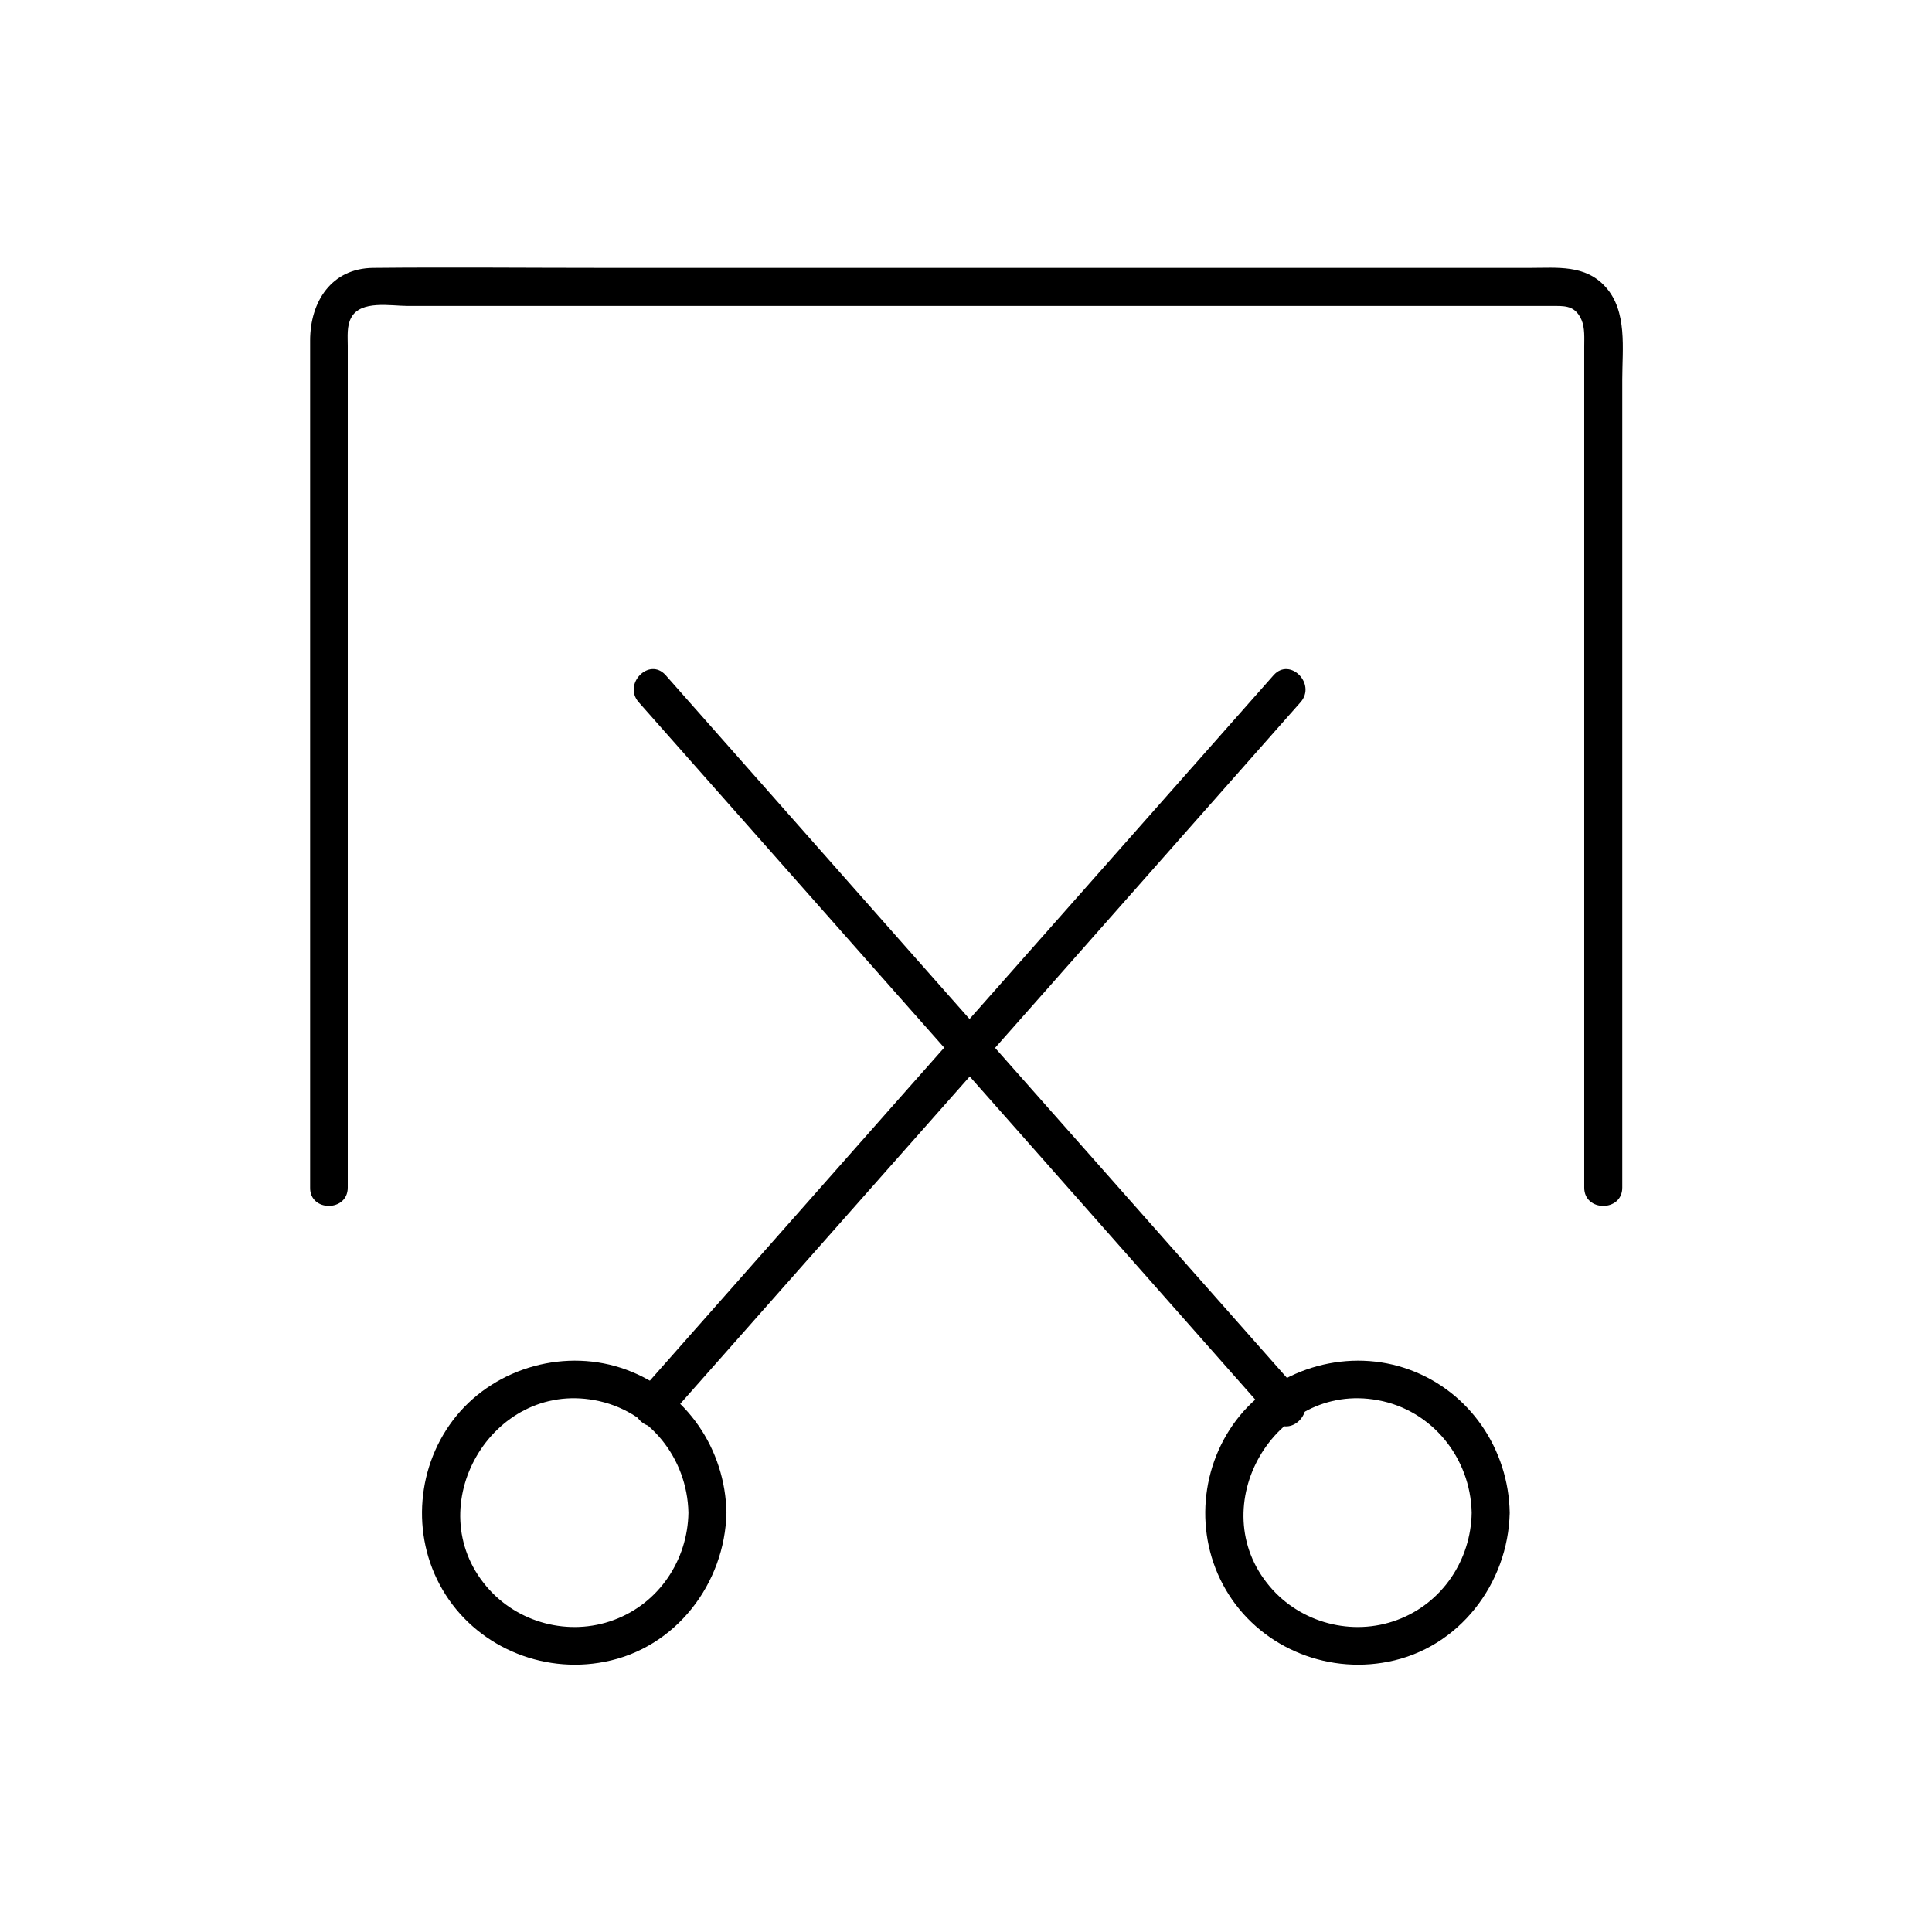
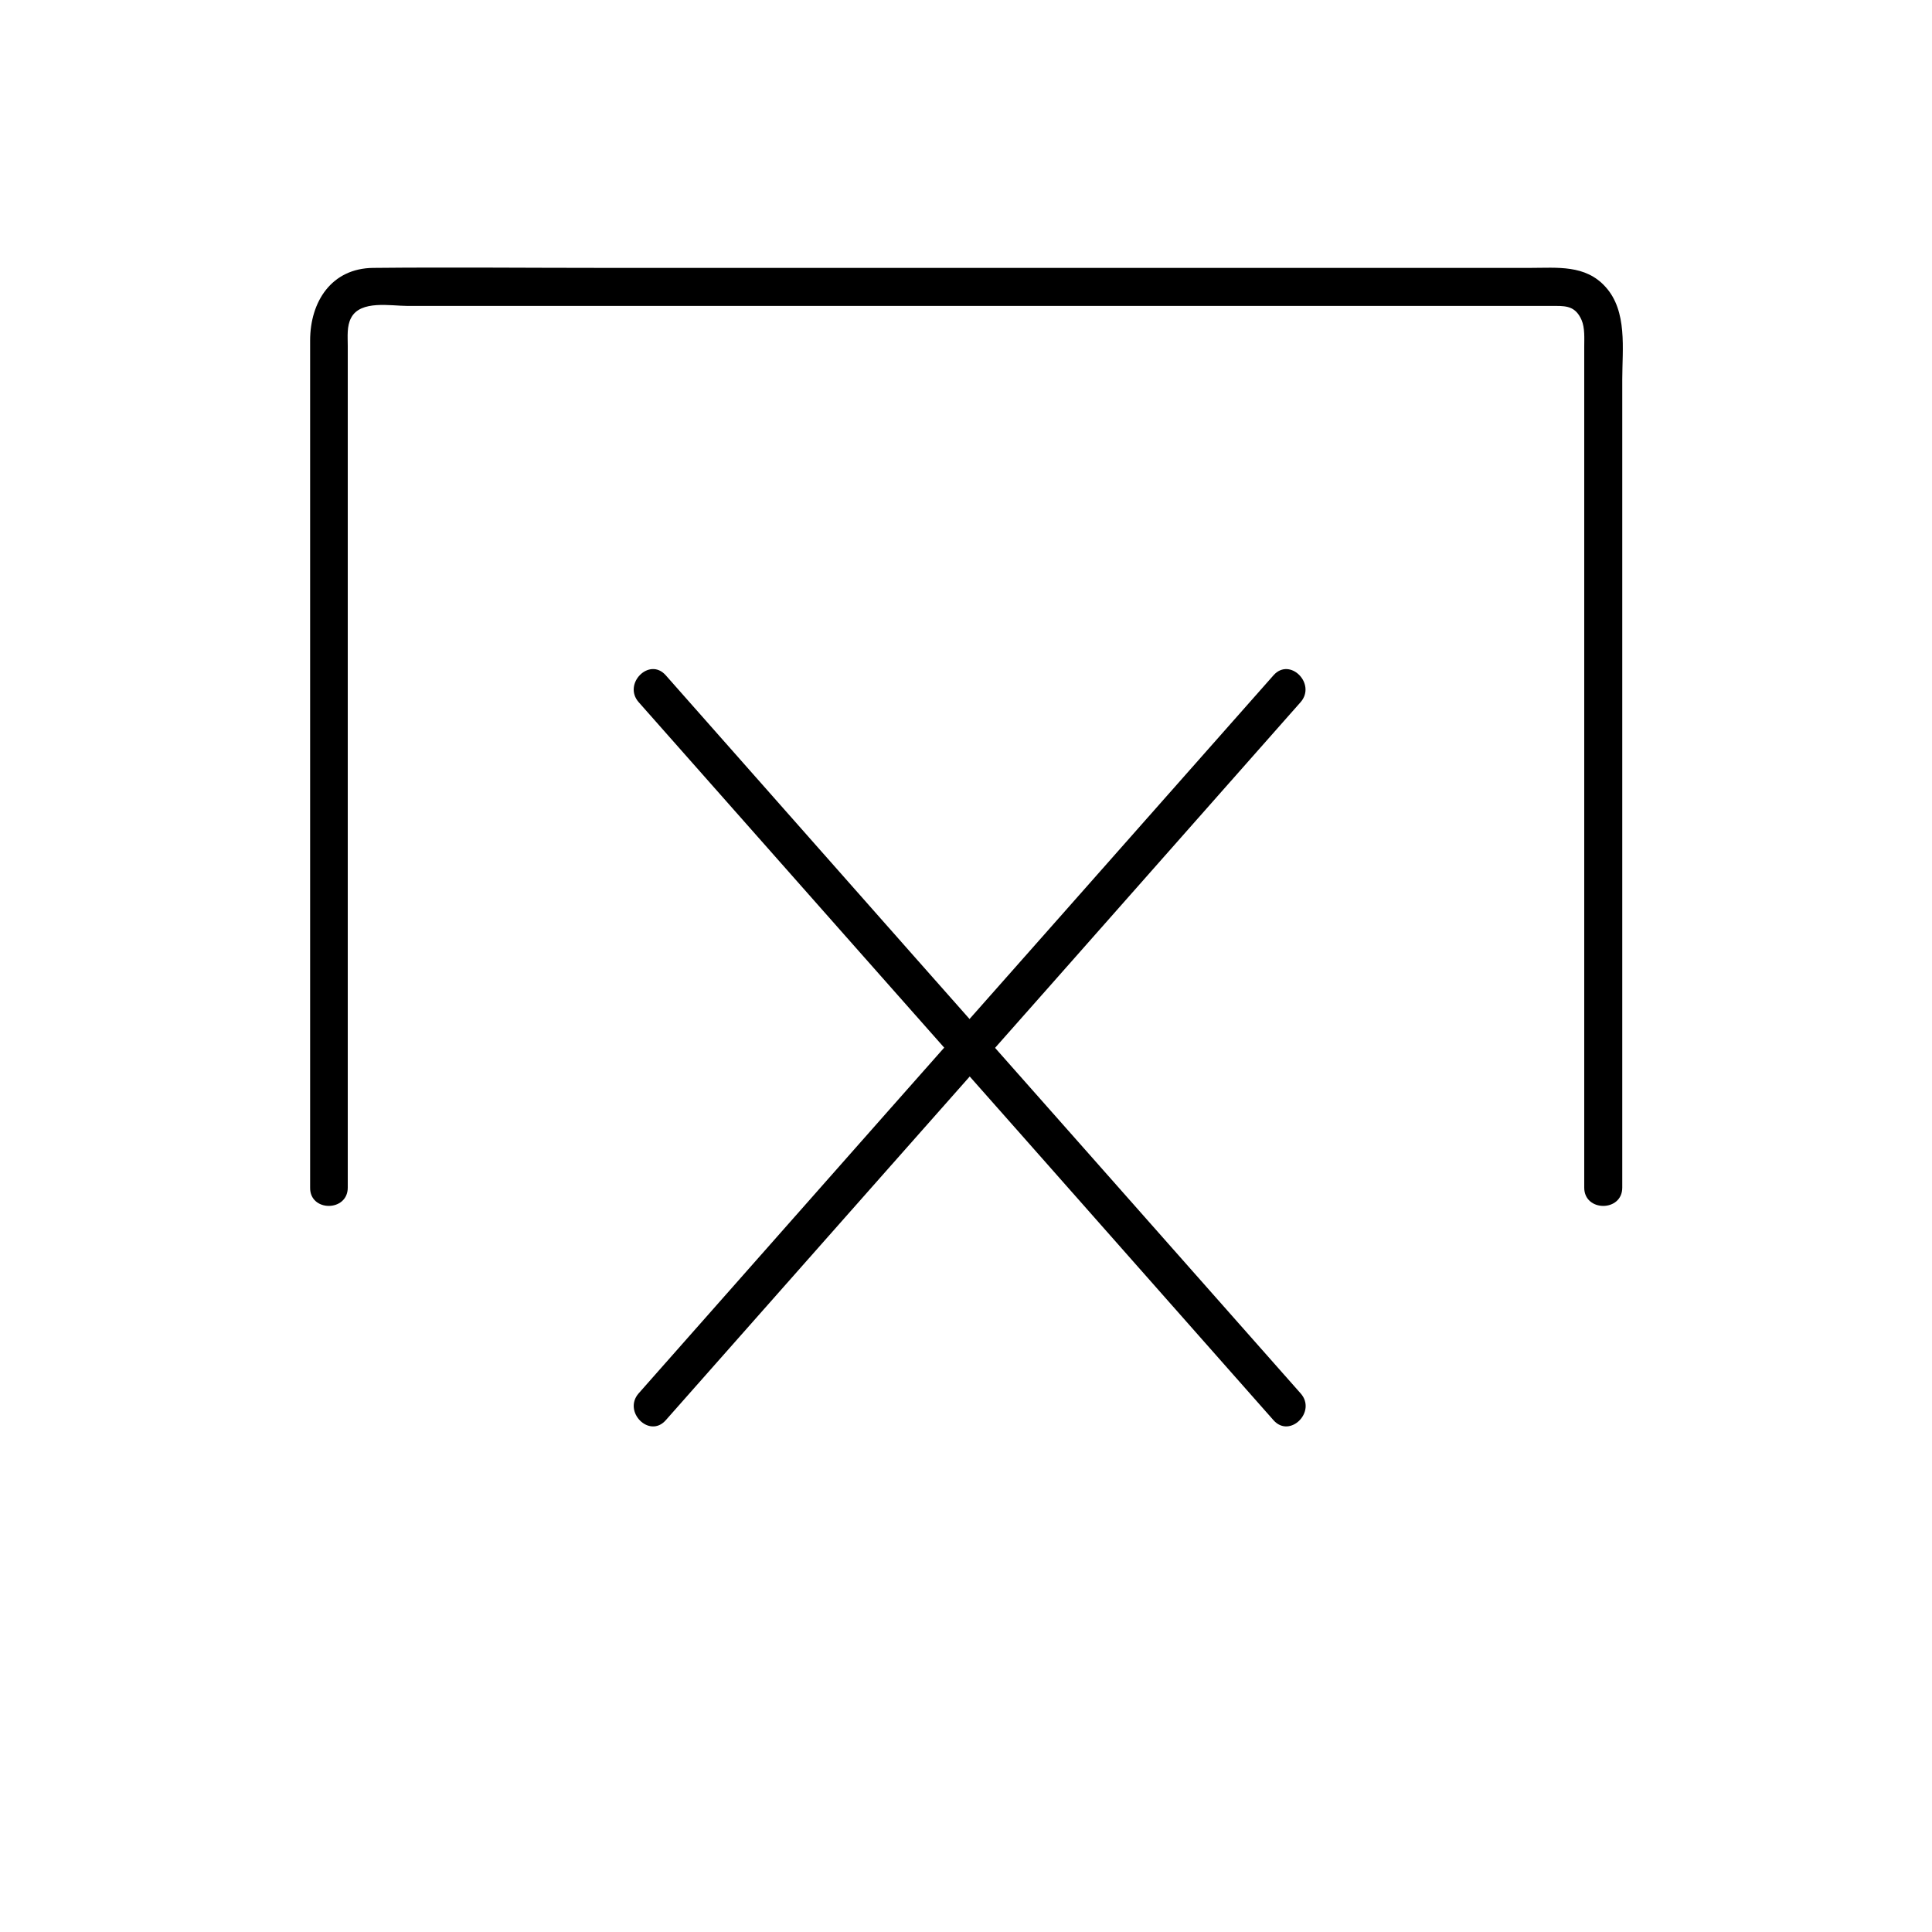
<svg xmlns="http://www.w3.org/2000/svg" fill="#000000" width="800px" height="800px" version="1.1" viewBox="144 144 512 512">
  <g>
    <path d="m236.16 458.74v-59.953-109.83-41.613-11.688c0-2.418-0.301-5.238 0.906-7.457 2.519-4.734 10.48-3.125 14.914-3.125h32.145 101.77 108.62 61.867c3.023 0 5.238 0.301 6.75 3.727 0.906 2.117 0.707 4.836 0.707 7.152v30.43 106.41 81.516 4.434c0 6.449 10.078 6.449 10.078 0v-61.766-111.95-40.508c0-8.062 1.41-18.035-4.434-24.484-5.34-5.945-12.797-5.039-19.949-5.039h-31.84-103.48-110.34c-20.355 0-40.605-0.203-60.961 0-11.082 0.102-16.727 8.969-16.727 19.246v28.113 107.51 84.336 4.535c-0.105 6.453 9.973 6.453 9.973 0.004z" />
-     <path d="m326.44 544.89c-0.203 12.496-7.758 23.98-19.75 28.414-11.891 4.434-25.594 0.805-33.754-8.867-17.938-21.16 1.309-54.41 28.617-49.375 14.508 2.621 24.586 15.316 24.887 29.828 0.102 6.449 10.176 6.449 10.078 0-0.301-16.828-10.578-32.043-26.5-37.887-15.82-5.844-34.359-0.805-45.039 12.191-10.578 12.898-12.191 31.539-3.727 46.047 8.664 14.914 26.199 22.469 43.023 19.145 18.844-3.629 31.84-20.758 32.242-39.5 0.102-6.547-9.977-6.547-10.078 0.004z" />
-     <path d="m534.01 544.89c-0.203 12.496-7.758 23.98-19.75 28.414-11.891 4.434-25.594 0.805-33.754-8.867-17.938-21.16 1.309-54.41 28.617-49.375 14.406 2.621 24.586 15.316 24.887 29.828 0.102 6.449 10.176 6.449 10.078 0-0.301-16.828-10.578-32.043-26.5-37.887-15.82-5.844-34.359-0.805-45.039 12.191-10.578 12.898-12.191 31.539-3.727 46.047 8.664 14.914 26.199 22.469 43.023 19.145 18.844-3.629 31.84-20.758 32.242-39.5 0.098-6.547-9.977-6.547-10.078 0.004z" />
    <path d="m320.4 520.41c18.941-21.461 37.988-42.926 56.93-64.387 30.23-34.16 60.457-68.316 90.688-102.57 6.852-7.758 13.805-15.617 20.656-23.375 4.231-4.836-2.82-11.992-7.152-7.152-18.941 21.461-37.988 42.926-56.93 64.387-30.23 34.16-60.457 68.316-90.688 102.57-6.852 7.758-13.805 15.617-20.656 23.375-4.234 4.832 2.816 11.988 7.152 7.152z" />
    <path d="m488.67 513.25c-18.941-21.461-37.988-42.926-56.93-64.387-30.23-34.16-60.457-68.316-90.688-102.57-6.852-7.758-13.805-15.617-20.656-23.375-4.332-4.836-11.387 2.316-7.152 7.152 18.941 21.461 37.988 42.926 56.93 64.387 30.23 34.16 60.457 68.316 90.688 102.57 6.852 7.758 13.805 15.617 20.656 23.375 4.332 4.84 11.484-2.316 7.152-7.152z" />
  </g>
</svg>